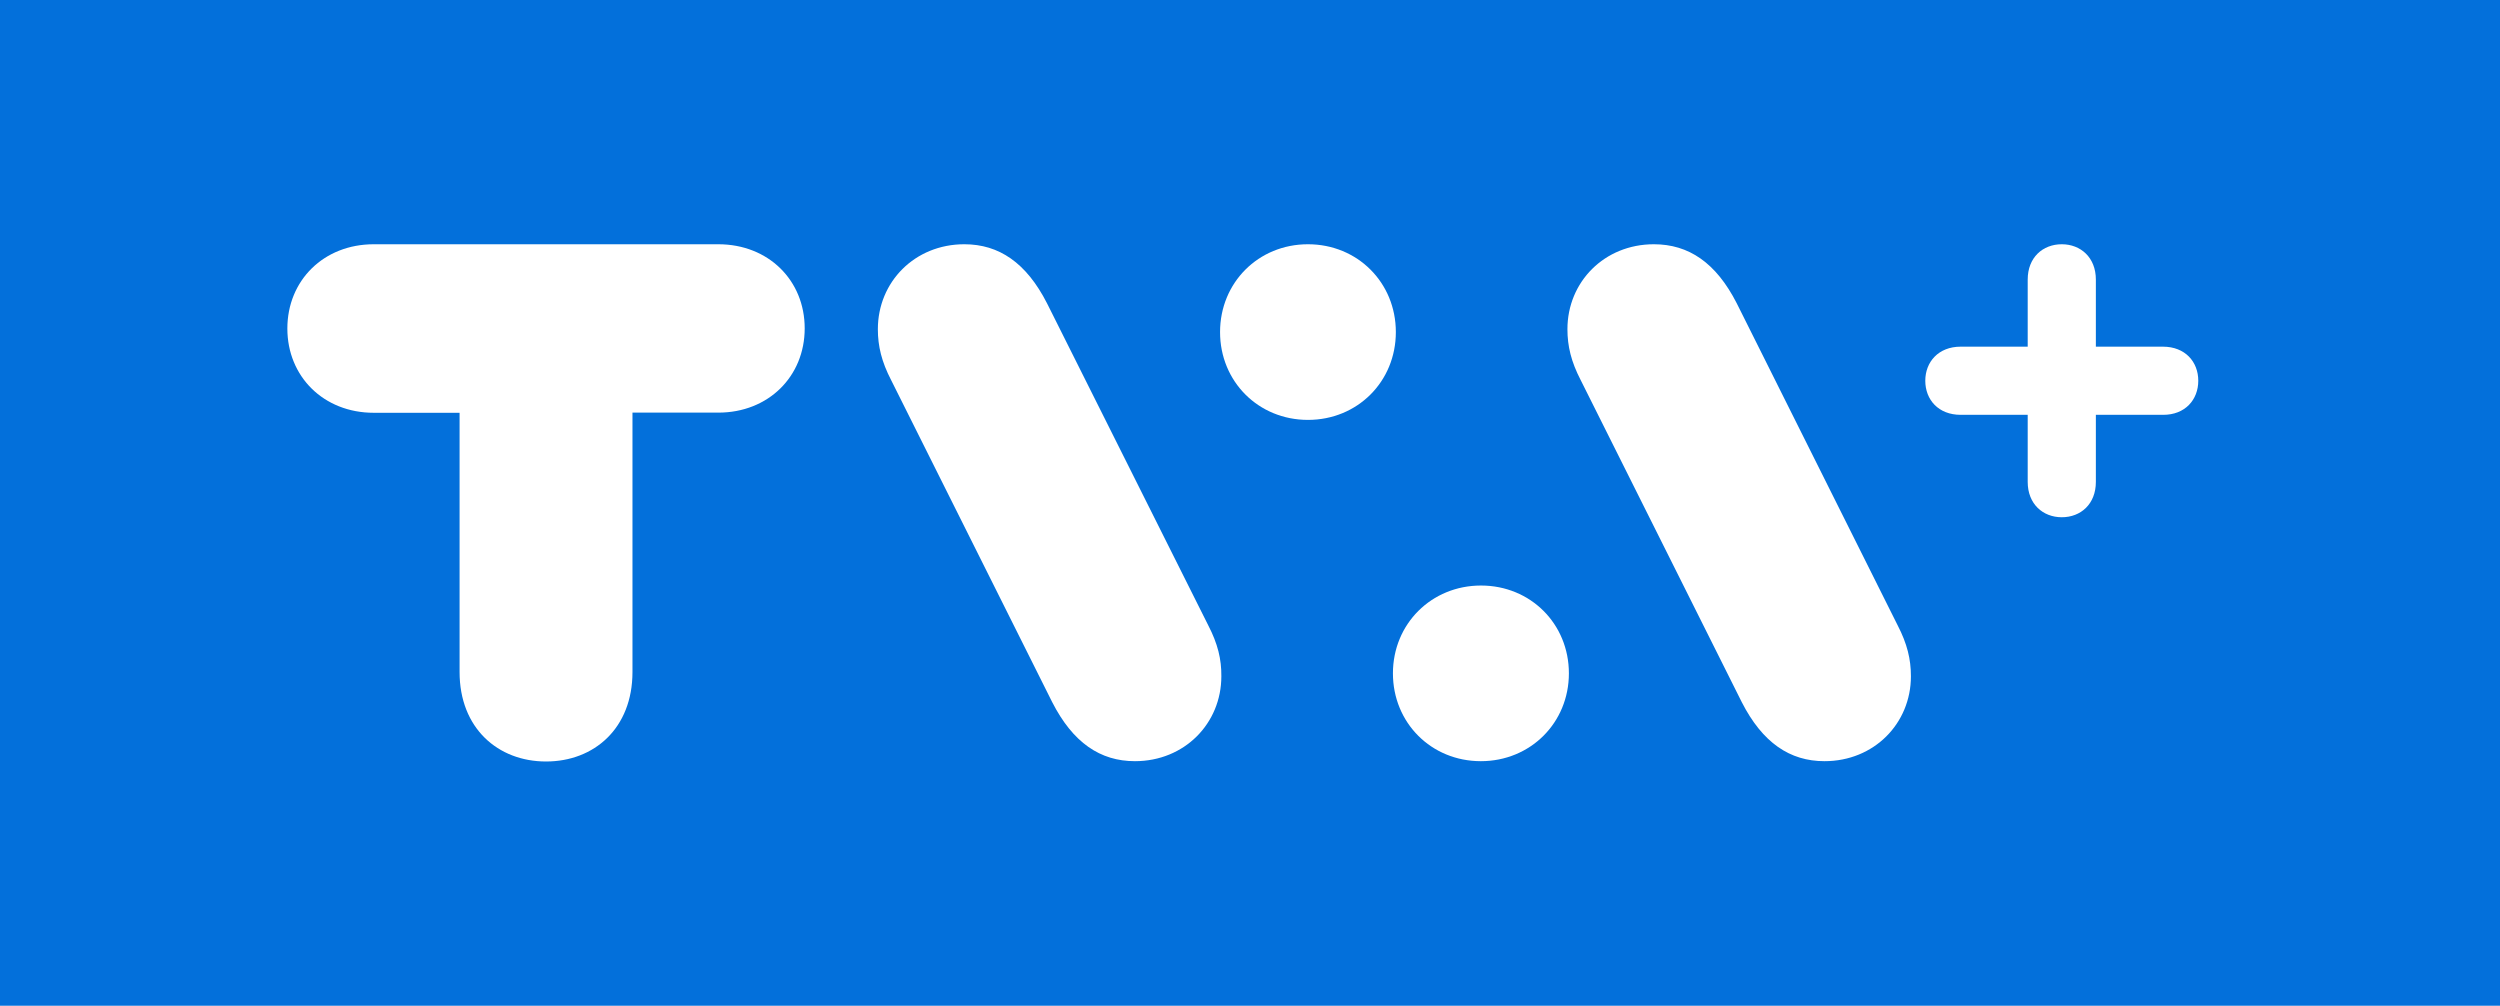
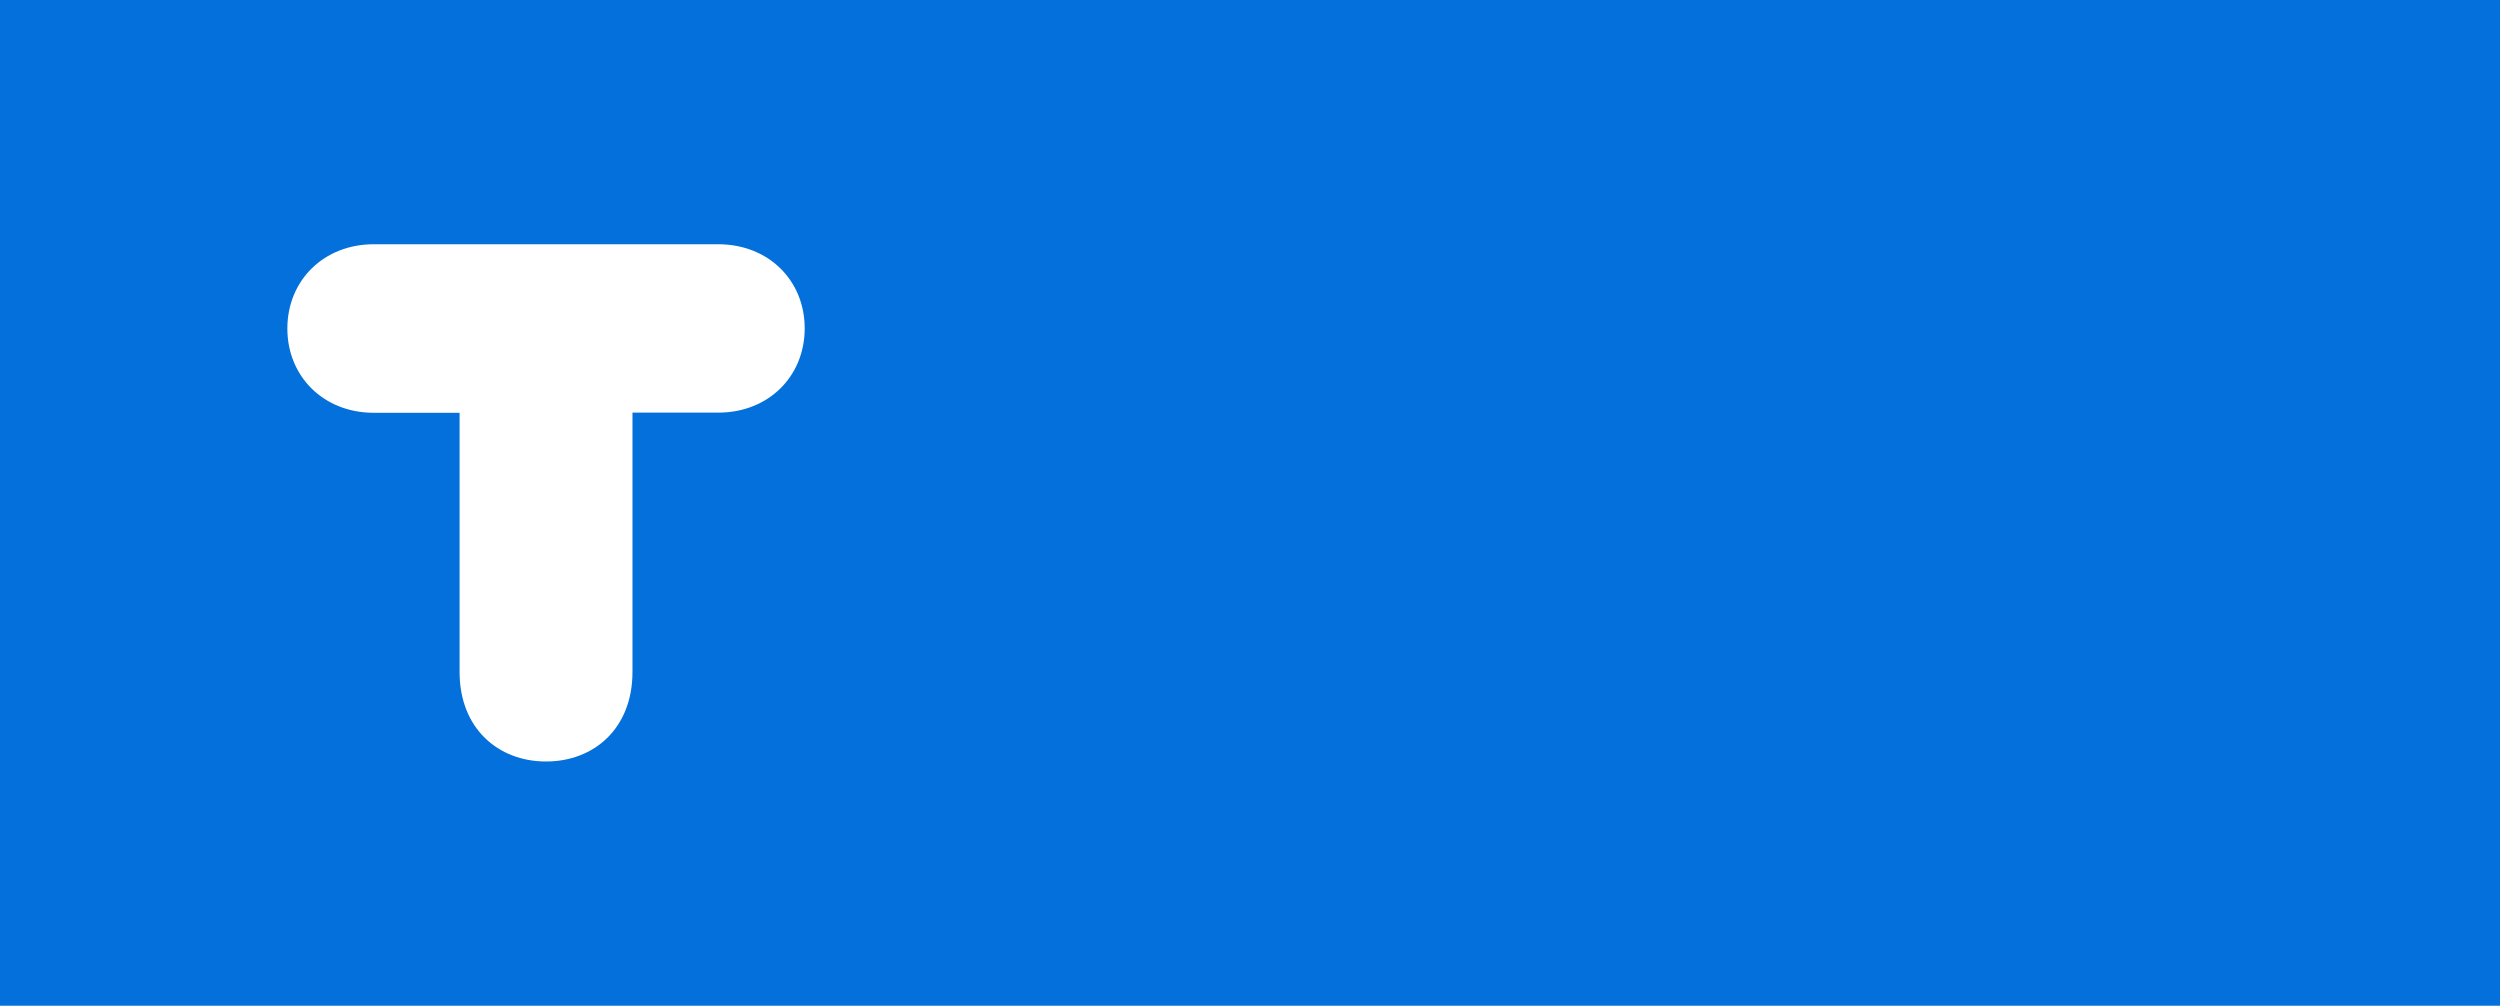
<svg xmlns="http://www.w3.org/2000/svg" width="174px" height="70px" viewBox="0 0 174 70" version="1.1">
  <title>tvaplus</title>
  <g id="Page-1" stroke="none" stroke-width="1" fill="none" fill-rule="evenodd">
    <g id="tvaplus">
      <rect id="Rectangle-Copy" fill="#0370DB" x="0" y="0" width="174" height="70" />
      <g transform="translate(20, 17)" fill="#FFFFFF" fill-rule="nonzero">
        <g id="Group">
          <path d="M29.991,0 L6.016,0 C2.524,0 0,2.522 0,5.865 C0,9.208 2.524,11.73 6.016,11.73 L11.987,11.73 L11.987,29.775 C11.987,33.681 14.657,36 18.003,36 C21.349,36 24.02,33.692 24.02,29.775 L24.02,11.719 L29.991,11.719 C33.483,11.719 36.007,9.197 36.007,5.854 C36.007,2.522 33.494,0 29.991,0 Z" id="Path" />
-           <path d="M64.093,26.522 L52.872,4.109 C51.43,1.283 49.526,0 47.115,0 C43.667,0 41.099,2.623 41.099,5.91 C41.099,7.092 41.358,8.173 42.023,9.456 L53.233,31.869 C54.675,34.694 56.579,35.978 58.99,35.978 C62.437,35.978 65.006,33.355 65.006,30.068 C65.017,28.885 64.758,27.805 64.093,26.522 L64.093,26.522 Z" id="Path" />
-           <path d="M64.916,6.113 C64.916,9.557 67.586,12.225 71.034,12.225 C74.481,12.225 77.151,9.557 77.151,6.113 C77.151,2.668 74.481,0 71.034,0 C67.586,0 64.916,2.668 64.916,6.113 Z" id="Path" />
-           <path d="M89.195,29.865 C89.195,26.42 86.525,23.753 83.077,23.753 C79.63,23.753 76.948,26.42 76.948,29.865 C76.948,33.31 79.618,35.978 83.066,35.978 C86.513,35.978 89.195,33.31 89.195,29.865 Z" id="Path" />
-           <path d="M90.017,9.456 L101.227,31.869 C102.669,34.694 104.573,35.978 106.984,35.978 C110.431,35.978 113,33.355 113,30.068 C113,28.885 112.741,27.805 112.076,26.522 L100.877,4.109 C99.435,1.283 97.531,0 95.109,0 C91.662,0 89.093,2.623 89.093,5.91 C89.093,7.092 89.352,8.173 90.017,9.456 Z" id="Path" />
        </g>
-         <path d="M133,9.5 C133,8.177 132.082,7.128 130.54,7.128 L125.872,7.128 L125.872,2.46 C125.872,0.918 124.812,0 123.5,0 C122.177,0 121.128,0.918 121.128,2.46 L121.128,7.128 L116.46,7.128 C114.918,7.128 114,8.188 114,9.5 C114,10.823 114.918,11.872 116.46,11.872 L121.128,11.872 L121.128,16.54 C121.128,18.082 122.188,19 123.5,19 C124.823,19 125.872,18.082 125.872,16.54 L125.872,11.872 L130.54,11.872 C132.082,11.883 133,10.823 133,9.5 Z" id="Path" />
      </g>
    </g>
  </g>
</svg>